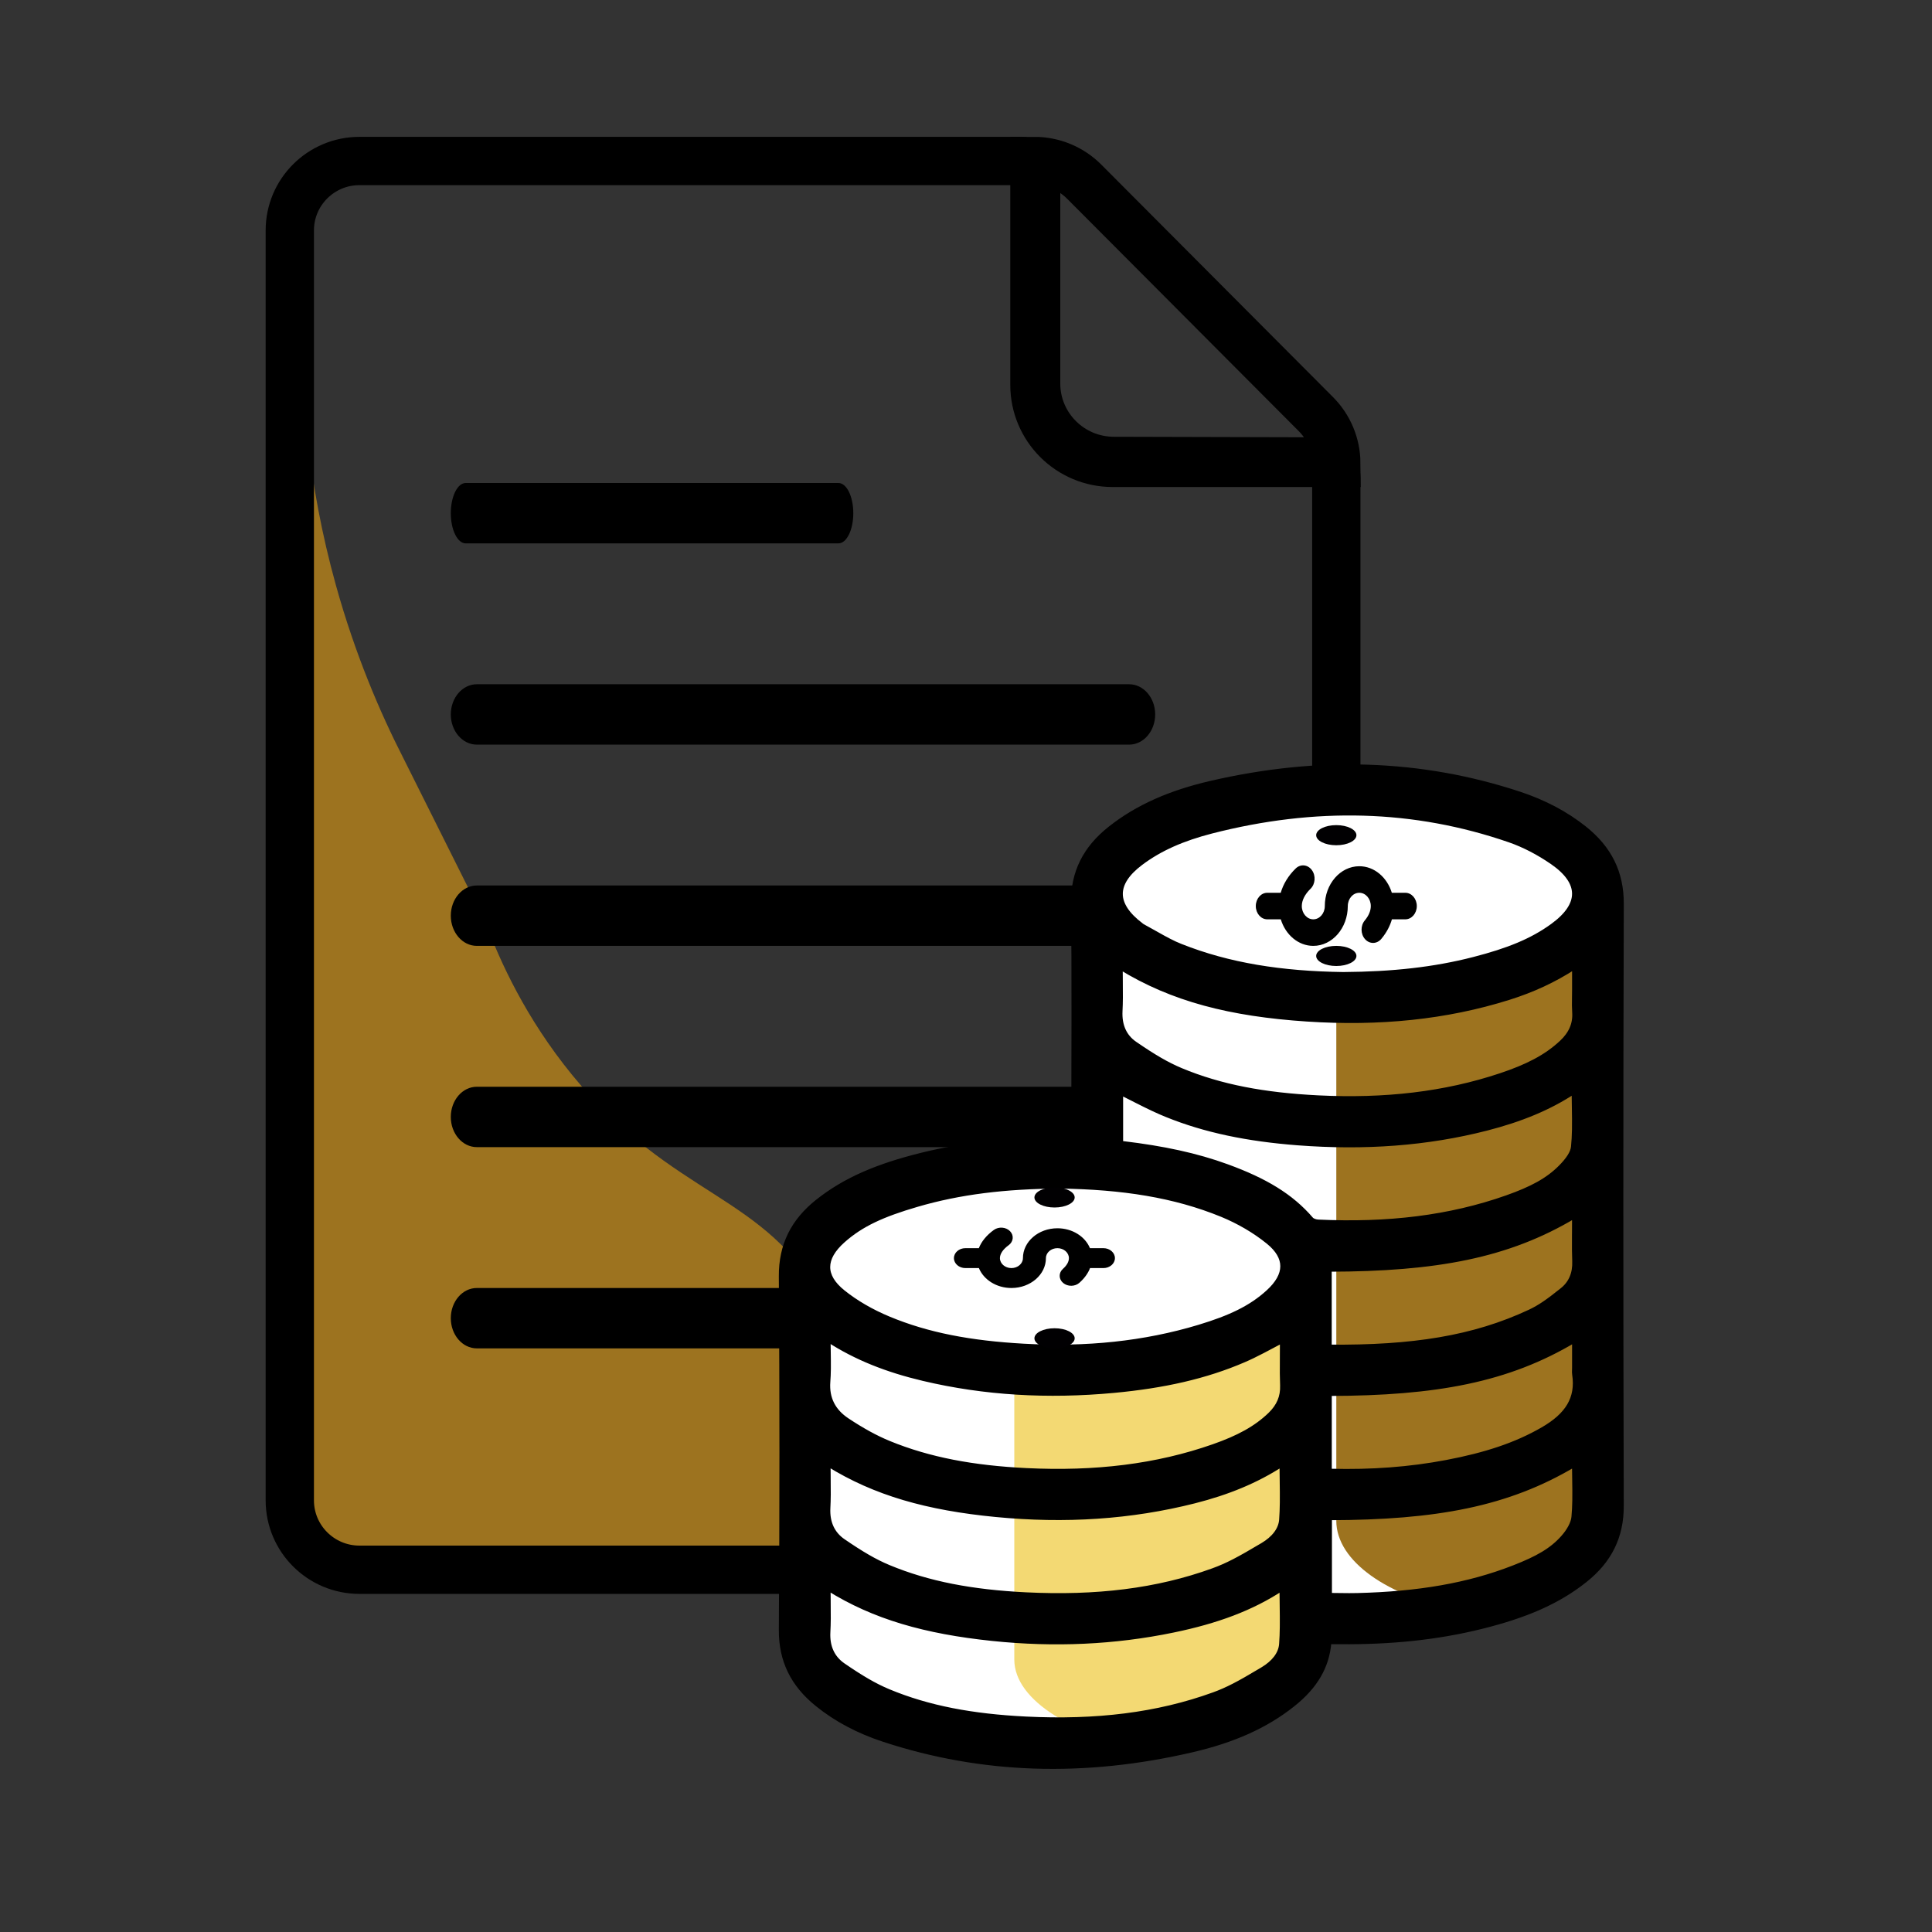
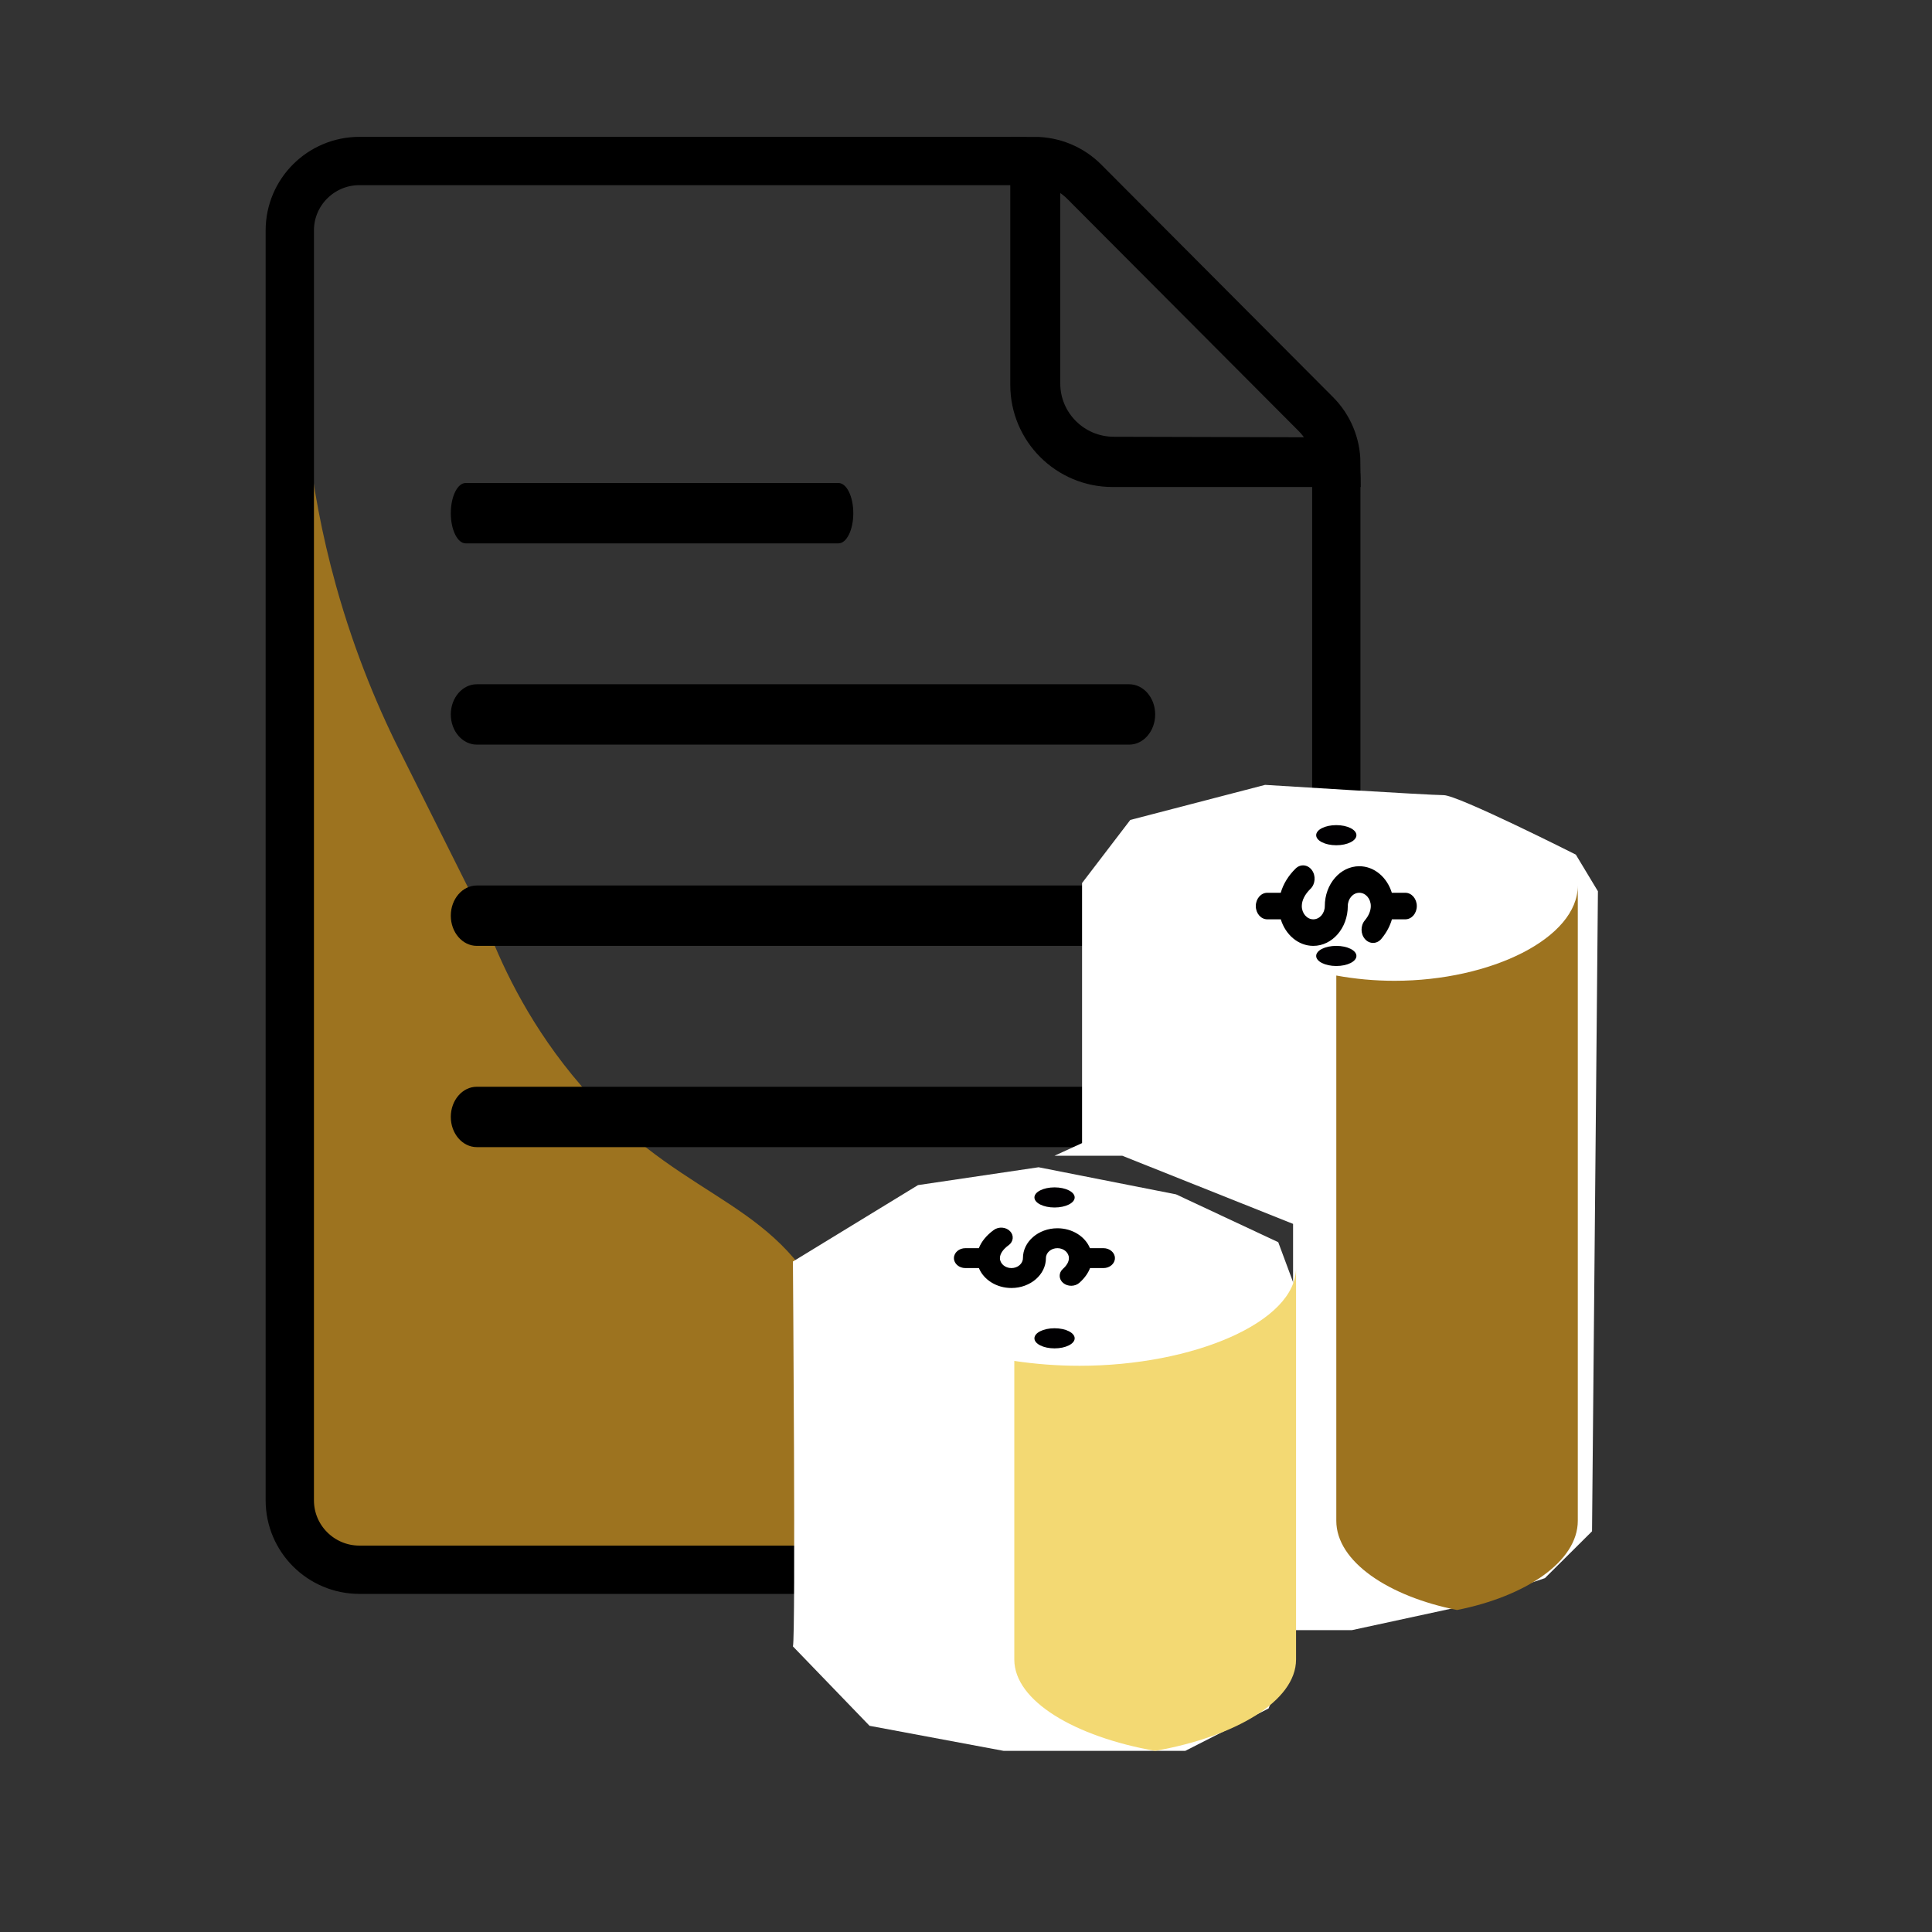
<svg xmlns="http://www.w3.org/2000/svg" width="120px" height="120px" viewBox="0 0 120 120" version="1.1">
  <rect x="0" y="0" width="120" height="120" fill="#333333" stroke="none" />
  <title>icon_b3</title>
  <desc>Created with Sketch.</desc>
  <defs />
  <g id="icon_b3" stroke="none" stroke-width="1" fill="none" fill-rule="evenodd">
    <g id="Group-Copy-4" transform="translate(18, 10)">
      <path d="M7.05,37.083 C5.6,34.247 4.065,30.661 2.872,26.381 C1.961,23.111 1.436,20.105 1.138,17.5 L0,84.638 C0,86.52 7.309,88.124 16.875,88.75 C26.441,88.124 33.75,86.52 33.75,84.638 C33.75,78.027 33.499,71.571 33.126,70.858 C29.598,64.117 23.82,64.474 17.532,56.761 C14.653,53.231 13.052,49.708 12.149,47.281 C10.45,43.882 8.75,40.482 7.05,37.083" id="Fill-1" fill="#9D731F" />
      <path d="M51.185,18.628 C48.518,18.628 46.355,16.473 46.355,13.816 L46.355,1 C46.355,0.448 45.907,-1.01453063e-16 45.355,0 L4.328,0 C1.938,0 0,1.931 0,4.311 L0,83.189 C0,85.57 1.938,87.5 4.328,87.5 L60.672,87.5 C63.063,87.5 65,85.57 65,83.189 L65,19.662 C65,19.111 64.554,18.663 64.003,18.662 L51.185,18.628 Z" id="Stroke-3" stroke="#000000" stroke-width="3" />
      <path d="M51.108,18.75 L65,18.75 C64.99,17.617 64.54,16.533 63.738,15.728 L49.339,1.281 C48.521,0.462 47.41,0 46.25,0 L46.25,13.907 C46.25,16.581 48.426,18.75 51.108,18.75 Z" id="Stroke-5" stroke="#000000" stroke-width="3" />
      <path d="M52.134,45 L11.616,45 C10.724,45 10,45.839 10,46.875 C10,47.91 10.724,48.75 11.616,48.75 L52.134,48.75 C53.026,48.75 53.75,47.91 53.75,46.875 C53.75,45.839 53.026,45 52.134,45" id="Fill-7" fill="#000000" />
      <path d="M52.134,57.5 L11.616,57.5 C10.724,57.5 10,58.339 10,59.375 C10,60.41 10.724,61.25 11.616,61.25 L52.134,61.25 C53.026,61.25 53.75,60.41 53.75,59.375 C53.75,58.339 53.026,57.5 52.134,57.5" id="Fill-9" fill="#000000" />
      <path d="M52.134,32.5 L11.616,32.5 C10.724,32.5 10,33.339 10,34.375 C10,35.41 10.724,36.25 11.616,36.25 L52.134,36.25 C53.026,36.25 53.75,35.41 53.75,34.375 C53.75,33.339 53.026,32.5 52.134,32.5" id="Fill-11" fill="#000000" />
      <path d="M34.077,20 L10.924,20 C10.414,20 10,20.839 10,21.875 C10,22.91 10.414,23.75 10.924,23.75 L34.077,23.75 C34.587,23.75 35,22.91 35,21.875 C35,20.839 34.587,20 34.077,20" id="Fill-13" fill="#000000" />
-       <path d="M52.134,70 L11.616,70 C10.724,70 10,70.839 10,71.875 C10,72.91 10.724,73.75 11.616,73.75 L52.134,73.75 C53.026,73.75 53.75,72.91 53.75,71.875 C53.75,70.839 53.026,70 52.134,70" id="Fill-15" fill="#000000" />
      <path d="M49.209,61 L49.209,44.847 L52.204,40.928 L60.577,38.75 C60.577,38.75 70.776,39.388 71.668,39.388 C72.56,39.388 79.878,43.082 79.878,43.082 L81.25,45.358 L80.884,85.111 L77.957,88.021 L72.647,89.806 L65.974,91.25 L62.315,91.25 L62.315,66.017 L51.703,61.784 L47.5,61.784 L49.209,61 Z" id="Fill-17" fill="#FFFFFF" />
      <path d="M31.25,92.261 C31.429,91.635 31.25,68.355 31.25,68.355 L39.019,63.609 L46.509,62.5 L55.047,64.184 L61.394,67.155 L62.5,70.133 L62.085,92.899 L60.794,96.115 L55.618,98.75 L44.342,98.75 L36.009,97.193 L31.25,92.261 Z" id="Fill-19" fill="#FFFFFF" />
      <path d="M49.055,74.831 C47.661,74.831 46.296,74.724 45,74.529 L45,93.075 C45,95.662 48.78,97.87 53.748,98.75 C58.717,97.871 62.5,95.662 62.5,93.075 L62.5,68.75 C62.5,72.109 56.127,74.831 49.055,74.831" id="Fill-21" fill="#F3D973" />
      <path d="M68.615,50.919 C67.369,50.919 66.151,50.803 65,50.592 L65,84.459 C65,86.995 68.249,89.157 72.5,90 C76.752,89.157 80,86.995 80,84.459 L80,45 C80,48.269 74.604,50.919 68.615,50.919" id="Fill-23" fill="#9D731F" />
      <g id="Group-27" transform="translate(30, 37.5)" fill="#000000" stroke="#000000" stroke-width="0.3">
-         <path d="M49.789,43.458 C45.654,45.93 41.201,46.756 34.579,46.772 L34.579,51.583 C34.595,51.587 34.608,51.59 34.611,51.59 C34.74,51.591 34.843,51.592 35.075,51.595 C35.696,51.604 35.971,51.606 36.314,51.597 C40.061,51.504 43.179,50.986 46.04,49.866 C47.508,49.293 48.385,48.792 49.082,48.009 C49.46,47.586 49.72,47.113 49.755,46.722 C49.816,46.044 49.821,45.504 49.8,44.236 C49.794,43.883 49.79,43.66 49.789,43.458 Z M34.461,51.555 L34.461,51.555 C34.457,51.554 34.458,51.555 34.461,51.555 Z M34.461,51.555 L34.461,51.555 C34.464,51.556 34.465,51.556 34.467,51.557 C34.464,51.556 34.462,51.555 34.461,51.555 Z M34.565,36.168 C39.719,36.213 43.52,35.626 47.028,33.984 C47.638,33.698 48.165,33.33 49.041,32.627 C49.578,32.197 49.832,31.591 49.804,30.838 C49.786,30.378 49.783,29.949 49.788,29.227 C49.789,29.138 49.789,29.138 49.79,29.049 C49.793,28.604 49.794,28.407 49.793,28.159 C49.793,28.119 49.791,28.084 49.784,28.028 C45.663,30.497 41.202,31.323 34.565,31.338 L34.565,36.168 Z M34.569,43.865 C34.613,43.871 34.652,43.876 34.663,43.876 C37.169,43.942 39.552,43.767 41.844,43.332 C44.274,42.87 46.155,42.255 47.83,41.287 C49.36,40.403 50.025,39.363 49.799,37.863 C49.786,37.775 49.786,37.707 49.792,37.556 C49.792,37.552 49.792,37.552 49.792,37.549 C49.794,37.488 49.795,37.463 49.795,37.431 L49.795,35.737 C45.655,38.213 41.199,39.04 34.569,39.055 L34.569,43.865 Z M21.609,23.506 C21.654,23.513 21.699,23.52 21.719,23.523 C21.729,23.524 21.729,23.524 21.739,23.525 C24.257,23.826 26.313,24.264 28.222,24.962 C30.568,25.82 32.184,26.778 33.435,28.232 C33.51,28.319 33.701,28.392 33.867,28.4 C38.212,28.601 42.043,28.145 45.594,26.89 C47.132,26.346 48.129,25.817 48.931,25.011 C49.4,24.54 49.69,24.107 49.727,23.738 C49.797,23.025 49.803,22.453 49.779,21.124 C49.772,20.739 49.768,20.503 49.766,20.287 C48.221,21.309 46.456,22.032 44.33,22.578 C40.641,23.524 36.762,23.805 32.615,23.488 C29.494,23.248 26.863,22.71 24.459,21.735 C23.912,21.513 23.406,21.273 22.591,20.86 C22.439,20.783 22.439,20.783 22.287,20.705 C21.991,20.555 21.791,20.454 21.609,20.364 L21.609,23.506 Z M21.482,23.485 L21.482,23.485 L21.481,23.485 L21.482,23.485 C21.48,23.485 21.48,23.485 21.482,23.485 Z M21.583,12.574 C21.584,12.749 21.585,12.945 21.589,13.243 C21.6,14.299 21.599,14.741 21.571,15.308 C21.528,16.191 21.833,16.883 22.482,17.33 C23.636,18.123 24.469,18.616 25.345,18.982 C27.813,20.012 30.53,20.518 33.878,20.685 C38.008,20.89 41.738,20.465 45.216,19.303 C46.879,18.748 48.04,18.15 48.994,17.26 C49.579,16.714 49.851,16.105 49.801,15.371 C49.783,15.091 49.782,14.867 49.79,14.365 C49.79,14.348 49.79,14.348 49.791,14.331 C49.794,14.143 49.795,14.037 49.795,13.921 L49.795,12.554 C48.527,13.377 47.199,13.99 45.716,14.457 C41.819,15.682 37.678,16.097 33.173,15.799 C28.428,15.485 24.818,14.564 21.583,12.574 Z M3.438,35.708 C3.44,35.88 3.443,36.073 3.448,36.357 C3.465,37.375 3.463,37.789 3.423,38.326 C3.345,39.358 3.755,40.154 4.622,40.727 C5.537,41.334 6.381,41.801 7.214,42.143 C9.709,43.165 12.45,43.676 15.751,43.836 C20.022,44.044 23.837,43.589 27.379,42.346 C28.923,41.804 30.012,41.218 30.897,40.364 C31.434,39.844 31.686,39.261 31.659,38.551 C31.64,38.054 31.638,37.656 31.645,36.762 C31.648,36.317 31.649,36.119 31.648,35.873 C31.648,35.839 31.646,35.806 31.642,35.766 C31.523,35.828 31.396,35.895 31.246,35.974 C31.042,36.083 31.042,36.083 30.839,36.19 C30.68,36.275 30.555,36.341 30.433,36.404 C29.983,36.638 29.619,36.816 29.259,36.97 C26.888,37.993 24.287,38.576 21.191,38.865 C17.064,39.25 13.137,39.019 9.36,38.125 C7.081,37.586 5.174,36.831 3.438,35.708 Z M3.438,43.436 C3.439,43.61 3.441,43.806 3.444,44.102 C3.456,45.159 3.455,45.601 3.426,46.167 C3.38,47.062 3.698,47.766 4.369,48.226 C5.49,48.995 6.324,49.487 7.191,49.848 C9.669,50.878 12.396,51.388 15.725,51.552 C20.076,51.766 23.86,51.319 27.346,50.054 C28.242,49.729 28.947,49.353 30.43,48.471 C31.12,48.061 31.555,47.514 31.6,46.893 C31.649,46.186 31.652,45.626 31.633,44.306 C31.627,43.913 31.624,43.666 31.622,43.441 C30.026,44.477 28.259,45.202 26.182,45.729 C22.245,46.726 18.146,46.991 13.845,46.573 C9.607,46.162 6.355,45.251 3.438,43.436 Z M3.438,51.151 C3.439,51.326 3.441,51.523 3.445,51.819 C3.457,52.875 3.455,53.315 3.426,53.88 C3.378,54.775 3.696,55.479 4.366,55.94 C5.487,56.71 6.321,57.202 7.188,57.563 C9.664,58.593 12.391,59.103 15.72,59.268 C20.074,59.484 23.882,59.032 27.391,57.758 C28.233,57.453 28.954,57.072 30.257,56.292 C30.342,56.242 30.342,56.242 30.427,56.191 C31.12,55.777 31.554,55.233 31.598,54.613 C31.648,53.906 31.651,53.338 31.632,52.038 C31.626,51.625 31.623,51.382 31.621,51.155 C29.74,52.395 27.579,53.193 24.87,53.752 C21.221,54.507 17.478,54.673 13.641,54.273 C9.47,53.838 6.293,52.936 3.438,51.151 Z M17.812,26.173 C14.409,26.194 11.597,26.54 8.946,27.315 C6.814,27.938 5.487,28.542 4.352,29.553 C3.109,30.661 3.099,31.752 4.35,32.759 C5.159,33.41 6.135,33.973 7.195,34.414 C9.614,35.422 12.271,35.924 15.576,36.109 C19.473,36.327 23.081,35.957 26.484,34.93 C28.423,34.344 29.706,33.733 30.771,32.761 C31.966,31.673 31.977,30.6 30.773,29.625 C29.936,28.947 28.939,28.366 27.892,27.936 C24.954,26.735 21.737,26.23 17.812,26.173 Z M17.812,26.173 C17.812,26.173 17.811,26.173 17.811,26.173 L17.814,26.173 C17.813,26.173 17.813,26.173 17.812,26.173 Z M35.439,13.025 C38.517,13.005 41.085,12.718 43.533,12.09 C45.672,11.54 47.153,10.944 48.446,10.002 C50.247,8.689 50.245,7.309 48.425,6.051 C47.569,5.46 46.662,4.987 45.766,4.676 C39.831,2.624 33.668,2.477 27.246,4.125 C25.471,4.582 24.047,5.2 22.848,6.104 C21.167,7.371 21.172,8.675 22.86,9.956 C22.88,9.971 22.88,9.971 22.897,9.985 C22.898,9.985 22.898,9.985 22.899,9.986 C22.934,10.014 22.949,10.025 22.966,10.034 C23.17,10.142 23.336,10.235 23.689,10.435 C23.695,10.438 23.695,10.438 23.701,10.442 C24.499,10.894 24.86,11.083 25.325,11.268 C28.313,12.458 31.59,12.974 35.439,13.025 Z M34.546,54.474 C34.431,56.032 33.673,57.266 32.302,58.359 C30.598,59.719 28.553,60.608 26.026,61.193 C19.381,62.735 13.018,62.556 6.893,60.542 C5.322,60.026 3.944,59.302 2.759,58.344 C1.251,57.125 0.513,55.638 0.525,53.736 C0.574,46.367 0.574,39.047 0.525,31.774 C0.512,29.847 1.261,28.345 2.792,27.131 C4.504,25.773 6.522,24.921 9.268,24.243 C11.906,23.592 14.692,23.297 17.725,23.309 C17.917,23.309 18.058,23.309 18.438,23.309 C18.569,23.309 18.611,23.309 18.69,23.309 L18.69,22.856 C18.69,21.722 18.691,20.814 18.696,18.772 C18.7,17.252 18.702,16.576 18.702,15.732 C18.706,12.919 18.697,10.731 18.67,8.61 C18.646,6.694 19.404,5.195 20.949,3.971 C22.661,2.614 24.71,1.727 27.231,1.145 C33.883,-0.388 40.247,-0.204 46.364,1.815 C47.893,2.32 49.244,3.026 50.412,3.957 C51.958,5.19 52.713,6.695 52.707,8.639 C52.669,20.827 52.669,33.265 52.705,46.034 C52.711,47.94 51.969,49.429 50.459,50.634 C48.752,51.997 46.735,52.854 43.989,53.533 C41.261,54.209 38.375,54.504 35.22,54.475 C35.213,54.475 35.213,54.475 35.206,54.475 C35.058,54.473 34.945,54.473 34.655,54.474 C34.603,54.474 34.573,54.474 34.546,54.474 Z" id="Fill-25" />
-       </g>
+         </g>
      <path d="M46.964,68.145 C46.964,67.803 47.284,67.526 47.679,67.526 C48.072,67.526 48.392,67.803 48.392,68.145 C48.392,68.364 48.264,68.595 48.019,68.813 C47.745,69.059 47.752,69.451 48.036,69.688 C48.32,69.925 48.772,69.919 49.046,69.674 C49.397,69.36 49.596,69.046 49.704,68.763 L50.535,68.763 C50.93,68.763 51.25,68.486 51.25,68.145 C51.25,67.803 50.93,67.526 50.535,67.526 L49.699,67.526 C49.404,66.806 48.61,66.29 47.679,66.29 C46.496,66.29 45.536,67.122 45.536,68.145 C45.536,68.485 45.216,68.763 44.821,68.763 C44.428,68.763 44.107,68.485 44.107,68.145 C44.107,67.88 44.299,67.595 44.648,67.342 C44.95,67.122 44.989,66.732 44.735,66.471 C44.481,66.209 44.03,66.176 43.728,66.395 C43.273,66.725 42.958,67.114 42.798,67.526 L41.964,67.526 C41.569,67.526 41.25,67.803 41.25,68.145 C41.25,68.486 41.569,68.763 41.964,68.763 L42.801,68.763 C43.096,69.483 43.89,70 44.821,70 C46.003,70 46.964,69.168 46.964,68.145" id="Fill-28" fill="#000000" />
      <path d="M65.714,46.277 C65.714,45.822 66.035,45.452 66.429,45.452 C66.823,45.452 67.143,45.822 67.143,46.277 C67.143,46.569 67.014,46.877 66.77,47.169 C66.496,47.496 66.502,48.017 66.787,48.334 C67.07,48.651 67.522,48.643 67.797,48.315 C68.147,47.896 68.346,47.477 68.454,47.101 L69.286,47.101 C69.681,47.101 70,46.732 70,46.277 C70,45.821 69.681,45.452 69.286,45.452 L68.449,45.452 C68.154,44.492 67.36,43.803 66.429,43.803 C65.247,43.803 64.286,44.912 64.286,46.277 C64.286,46.731 63.965,47.101 63.571,47.101 C63.177,47.101 62.857,46.731 62.857,46.277 C62.857,45.924 63.049,45.544 63.398,45.205 C63.7,44.913 63.738,44.392 63.484,44.044 C63.23,43.696 62.78,43.65 62.478,43.943 C62.024,44.385 61.708,44.902 61.548,45.452 L60.714,45.452 C60.319,45.452 60,45.821 60,46.277 C60,46.732 60.319,47.101 60.714,47.101 L61.552,47.101 C61.846,48.061 62.64,48.75 63.571,48.75 C64.753,48.75 65.714,47.641 65.714,46.277" id="Fill-30" fill="#000000" />
      <path d="M48.75,64.375 C48.75,64.72 48.19,65 47.5,65 C46.809,65 46.25,64.72 46.25,64.375 C46.25,64.03 46.809,63.75 47.5,63.75 C48.19,63.75 48.75,64.03 48.75,64.375" id="Fill-32" fill="#010002" />
      <path d="M66.25,41.875 C66.25,42.22 65.69,42.5 65,42.5 C64.309,42.5 63.75,42.22 63.75,41.875 C63.75,41.53 64.309,41.25 65,41.25 C65.69,41.25 66.25,41.53 66.25,41.875" id="Fill-34" fill="#010002" />
      <path d="M48.75,73.125 C48.75,73.47 48.19,73.75 47.5,73.75 C46.809,73.75 46.25,73.47 46.25,73.125 C46.25,72.78 46.809,72.5 47.5,72.5 C48.19,72.5 48.75,72.78 48.75,73.125" id="Fill-36" fill="#010002" />
      <path d="M66.25,49.375 C66.25,49.72 65.69,50 65,50 C64.309,50 63.75,49.72 63.75,49.375 C63.75,49.03 64.309,48.75 65,48.75 C65.69,48.75 66.25,49.03 66.25,49.375" id="Fill-38" fill="#010002" />
    </g>
  </g>
</svg>